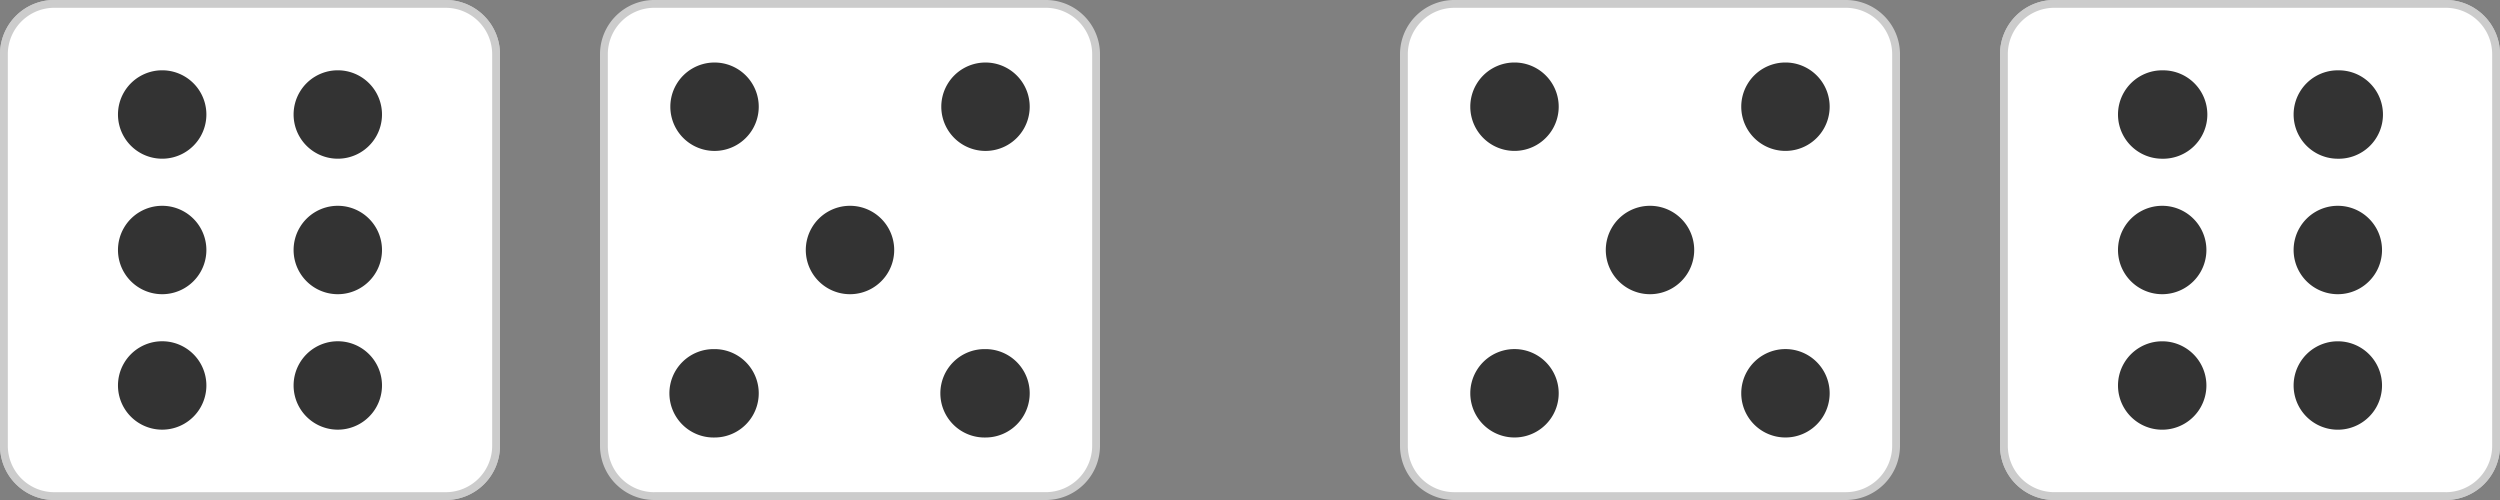
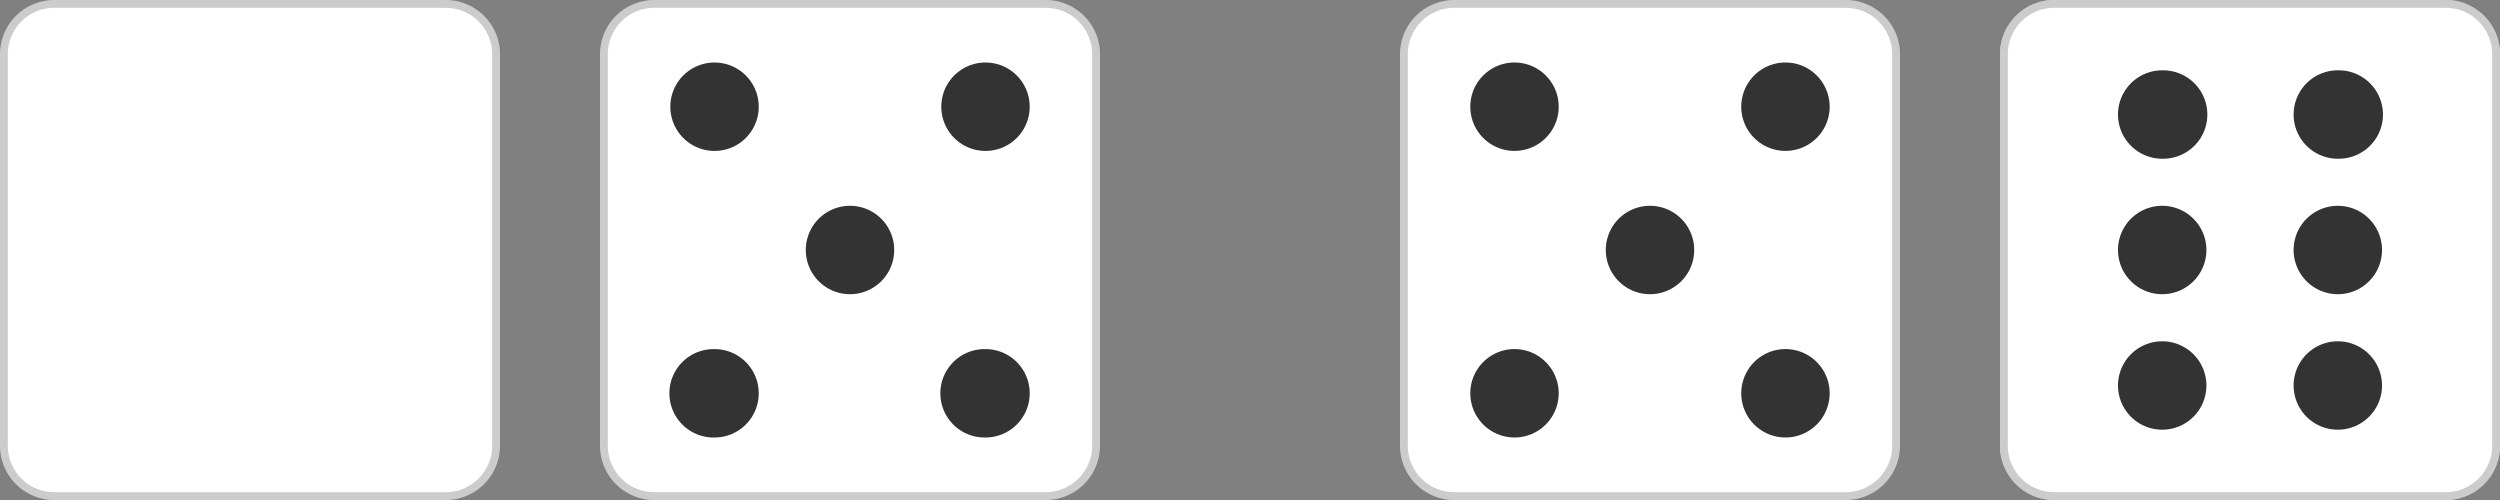
<svg xmlns="http://www.w3.org/2000/svg" width="125" height="25" fill="none">
  <rect width="100%" height="100%" fill="#808080" stroke="none" />
  <g clip-path="url(#a)">
    <path d="M52.288.195a2.52 2.52 0 0 1 2.517 2.518v19.575a2.52 2.52 0 0 1-2.517 2.517H32.713a2.52 2.52 0 0 1-2.517-2.517V2.713A2.52 2.52 0 0 1 32.713.196h19.575Z" fill="#fff" />
    <path d="M32.712 24.61a2.325 2.325 0 0 1-2.321-2.322V2.713A2.325 2.325 0 0 1 32.713.39h19.575a2.325 2.325 0 0 1 2.321 2.321v19.576a2.325 2.325 0 0 1-2.322 2.321H32.713Zm0 .39h19.575A2.713 2.713 0 0 0 55 22.288V2.713A2.713 2.713 0 0 0 52.288 0H32.713A2.713 2.713 0 0 0 30 2.712v19.576A2.713 2.713 0 0 0 32.712 25Z" fill="#CCC" />
    <path d="M35.727 17.456a2.21 2.21 0 1 0 0 4.419 2.21 2.21 0 0 0 0-4.42ZM35.727 3.126a2.21 2.21 0 1 0 0 4.42 2.21 2.21 0 0 0 0-4.42ZM49.275 17.456a2.21 2.21 0 1 0 0 4.419 2.21 2.21 0 0 0 0-4.42ZM49.275 3.126a2.21 2.21 0 1 0 0 4.42 2.21 2.21 0 0 0 0-4.42ZM42.5 10.29a2.21 2.21 0 1 0 0 4.42 2.21 2.21 0 0 0 0-4.42Z" fill="#333" />
  </g>
  <g clip-path="url(#b)">
    <path d="M22.288.195a2.52 2.52 0 0 1 2.517 2.518v19.575a2.52 2.52 0 0 1-2.517 2.517H2.713a2.52 2.52 0 0 1-2.517-2.517V2.713A2.52 2.52 0 0 1 2.713.196h19.575Z" fill="#fff" />
-     <path d="M2.712 24.61a2.325 2.325 0 0 1-2.321-2.322V2.713A2.325 2.325 0 0 1 2.712.39h19.576a2.325 2.325 0 0 1 2.321 2.321v19.576a2.325 2.325 0 0 1-2.322 2.321H2.713Zm0 .39h19.576A2.713 2.713 0 0 0 25 22.288V2.713A2.713 2.713 0 0 0 22.288 0H2.713A2.713 2.713 0 0 0 0 2.712v19.576A2.713 2.713 0 0 0 2.712 25Z" fill="#CCC" />
    <path d="M5.727 17.456a2.21 2.21 0 1 0 0 4.419 2.21 2.21 0 0 0 0-4.42ZM5.727 3.126a2.21 2.21 0 1 0 0 4.42 2.21 2.21 0 0 0 0-4.42ZM19.275 17.456a2.21 2.21 0 1 0 0 4.419 2.21 2.21 0 0 0 0-4.42ZM19.275 3.126a2.21 2.21 0 1 0 0 4.42 2.21 2.21 0 0 0 0-4.42ZM12.5 10.29a2.21 2.21 0 1 0 0 4.42 2.21 2.21 0 0 0 0-4.42Z" fill="#333" />
  </g>
  <g clip-path="url(#c)">
    <path d="M22.288 24.805a2.52 2.52 0 0 0 2.517-2.517V2.712A2.52 2.52 0 0 0 22.288.195H2.713A2.52 2.52 0 0 0 .196 2.712v19.575a2.52 2.52 0 0 0 2.517 2.517h19.575Z" fill="#fff" />
    <path d="M2.712.39A2.325 2.325 0 0 0 .391 2.714v19.574a2.325 2.325 0 0 0 2.321 2.322h19.576a2.325 2.325 0 0 0 2.321-2.322V2.713A2.325 2.325 0 0 0 22.287.391H2.713Zm0-.39h19.576A2.713 2.713 0 0 1 25 2.712v19.575A2.713 2.713 0 0 1 22.288 25H2.713A2.713 2.713 0 0 1 0 22.288V2.712A2.713 2.713 0 0 1 2.712 0Z" fill="#CCC" />
-     <path d="M16.89 21.483a2.21 2.21 0 1 1 0-4.42 2.21 2.21 0 0 1 0 4.42ZM16.89 14.71a2.21 2.21 0 1 1 0-4.42 2.21 2.21 0 0 1 0 4.42ZM16.89 7.935a2.21 2.21 0 1 1 0-4.42 2.21 2.21 0 0 1 0 4.42ZM8.109 21.483a2.21 2.21 0 1 1 0-4.42 2.21 2.21 0 0 1 0 4.42ZM8.109 14.71a2.21 2.21 0 1 1 0-4.42 2.21 2.21 0 0 1 0 4.42ZM8.109 7.935a2.21 2.21 0 1 1 0-4.42 2.21 2.21 0 0 1 0 4.42Z" fill="#333" />
  </g>
  <g clip-path="url(#d)">
    <path d="M72.713 24.805a2.52 2.52 0 0 1-2.518-2.517V2.712A2.52 2.52 0 0 1 72.713.195h19.574a2.52 2.52 0 0 1 2.517 2.517v19.575a2.52 2.52 0 0 1-2.517 2.517H72.712Z" fill="#fff" />
    <path d="M92.287.39a2.325 2.325 0 0 1 2.322 2.322v19.575a2.325 2.325 0 0 1-2.322 2.322H72.712a2.325 2.325 0 0 1-2.321-2.322V2.713A2.325 2.325 0 0 1 72.713.391h19.575Zm0-.39H72.712A2.713 2.713 0 0 0 70 2.712v19.575A2.713 2.713 0 0 0 72.713 25h19.574A2.713 2.713 0 0 0 95 22.288V2.712A2.713 2.713 0 0 0 92.287 0Z" fill="#CCC" />
    <path d="M89.273 7.545a2.21 2.21 0 1 0 0-4.42 2.21 2.21 0 0 0 0 4.42ZM89.273 21.874a2.21 2.21 0 1 0 0-4.42 2.21 2.21 0 0 0 0 4.42ZM75.725 7.545a2.21 2.21 0 1 0 0-4.42 2.21 2.21 0 0 0 0 4.42ZM75.725 21.874a2.21 2.21 0 1 0 0-4.42 2.21 2.21 0 0 0 0 4.42ZM82.5 14.71a2.21 2.21 0 1 0 0-4.42 2.21 2.21 0 0 0 0 4.42Z" fill="#333" />
  </g>
  <path d="M102.712 24.805a2.52 2.52 0 0 1-2.517-2.517V2.712a2.52 2.52 0 0 1 2.517-2.517h19.575a2.52 2.52 0 0 1 2.517 2.518v19.574a2.52 2.52 0 0 1-2.517 2.517h-19.575Z" fill="#fff" />
  <path d="M122.288.39a2.324 2.324 0 0 1 2.321 2.322v19.575a2.324 2.324 0 0 1-2.321 2.322h-19.576a2.324 2.324 0 0 1-2.321-2.322V2.713a2.324 2.324 0 0 1 2.321-2.321h19.576Zm0-.39h-19.576A2.712 2.712 0 0 0 100 2.712v19.575A2.712 2.712 0 0 0 102.712 25h19.575A2.712 2.712 0 0 0 125 22.288V2.712A2.712 2.712 0 0 0 122.288 0Z" fill="#CCC" />
  <path d="M119.273 7.545a2.21 2.21 0 1 0 0-4.42 2.21 2.21 0 0 0 0 4.42ZM119.273 21.874a2.21 2.21 0 1 0 0-4.42 2.21 2.21 0 0 0 0 4.42ZM105.725 7.545a2.21 2.21 0 1 0 0-4.42 2.21 2.21 0 0 0 0 4.42ZM105.725 21.874a2.21 2.21 0 1 0 0-4.42 2.21 2.21 0 0 0 0 4.42ZM112.5 14.71a2.21 2.21 0 1 0 0-4.42 2.21 2.21 0 0 0 0 4.42Z" fill="#333" />
  <g clip-path="url(#e)">
    <path d="M102.713.195a2.52 2.52 0 0 0-2.518 2.517v19.576a2.52 2.52 0 0 0 2.518 2.517h19.574a2.52 2.52 0 0 0 2.517-2.517V2.713a2.52 2.52 0 0 0-2.517-2.517h-19.574Z" fill="#fff" />
    <path d="M122.288 24.61a2.324 2.324 0 0 0 2.321-2.322V2.713A2.324 2.324 0 0 0 122.288.39h-19.576a2.324 2.324 0 0 0-2.321 2.321v19.576a2.324 2.324 0 0 0 2.321 2.321h19.576Zm0 .39h-19.576A2.712 2.712 0 0 1 100 22.288V2.713A2.712 2.712 0 0 1 102.712 0h19.575A2.712 2.712 0 0 1 125 2.712v19.576A2.712 2.712 0 0 1 122.288 25Z" fill="#CCC" />
    <path d="M108.11 3.517a2.21 2.21 0 1 1 0 4.419 2.21 2.21 0 0 1 0-4.42ZM108.11 10.29a2.21 2.21 0 1 1 0 4.42 2.21 2.21 0 0 1 0-4.42ZM108.11 17.065a2.21 2.21 0 1 1 0 4.42 2.21 2.21 0 0 1 0-4.42ZM116.891 3.517a2.21 2.21 0 1 1 0 4.419 2.21 2.21 0 0 1 0-4.42ZM116.891 10.29a2.21 2.21 0 1 1 0 4.42 2.21 2.21 0 0 1 0-4.42ZM116.891 17.065a2.21 2.21 0 1 1 0 4.42 2.21 2.21 0 0 1 0-4.42Z" fill="#333" />
  </g>
  <defs>
    <clipPath id="a">
      <path fill="#fff" transform="rotate(180 27.5 12.5)" d="M0 0h25v25H0z" />
    </clipPath>
    <clipPath id="b">
      <path fill="#fff" transform="rotate(180 12.5 12.5)" d="M0 0h25v25H0z" />
    </clipPath>
    <clipPath id="c">
      <path fill="#fff" transform="matrix(-1 0 0 1 25 0)" d="M0 0h25v25H0z" />
    </clipPath>
    <clipPath id="d">
      <path fill="#fff" transform="translate(70)" d="M0 0h25v25H0z" />
    </clipPath>
    <clipPath id="e">
      <path fill="#fff" transform="matrix(1 0 0 -1 100 25)" d="M0 0h25v25H0z" />
    </clipPath>
  </defs>
</svg>